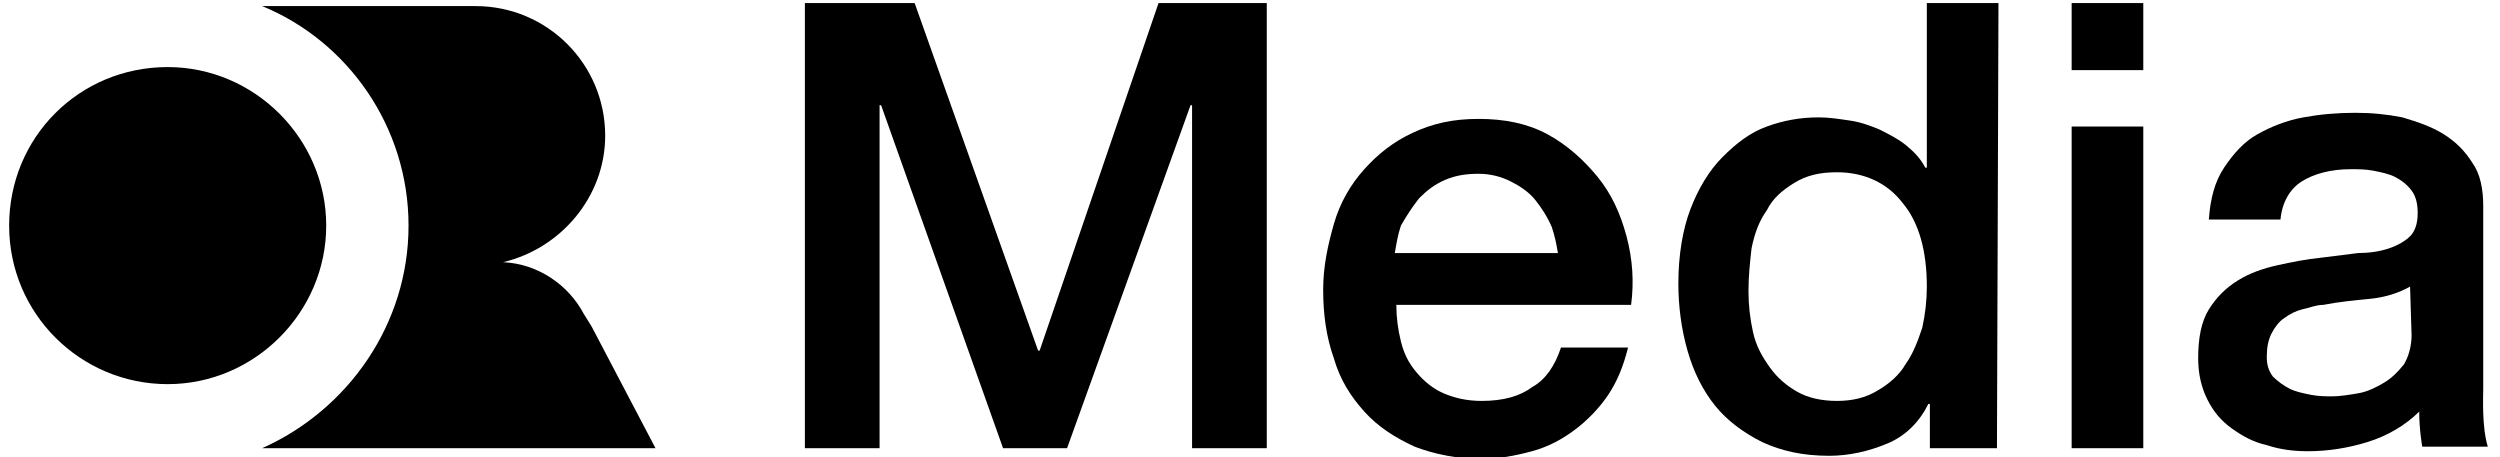
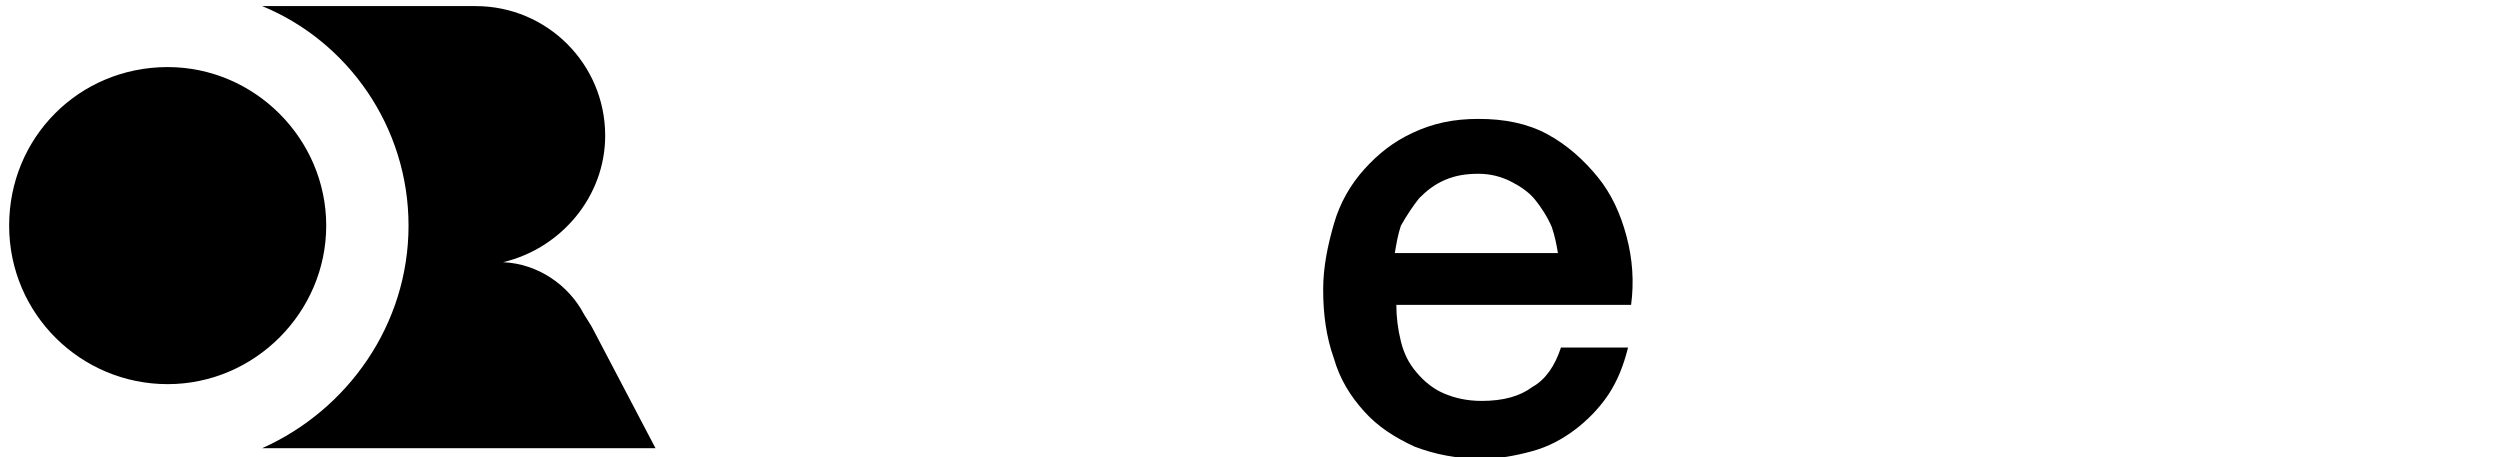
<svg xmlns="http://www.w3.org/2000/svg" version="1.1" id="Layer_1" x="0px" y="0px" viewBox="0 0 164 30" style="enable-background:new 0 0 164 30;" xml:space="preserve">
  <g>
    <path d="M11,4.4c5.7,0,10.4,4.7,10.4,10.4S16.7,25.2,11,25.2S0.6,20.6,0.6,14.8S5.2,4.4,11,4.4" />
    <path d="M26.8,14.8c0,6.5-4,12.1-9.6,14.6H43l-4.2-8l-0.5-0.8c-1-1.9-3-3.3-5.3-3.4l0,0c3.8-0.9,6.7-4.3,6.7-8.3   c0-4.7-3.8-8.5-8.5-8.5H17.2C22.8,2.7,26.8,8.3,26.8,14.8" />
-     <path d="M52.8,0.2H60l8.1,22.8h0.1L76,0.2h7.1v29.2h-4.9V6.9h-0.1l-8.1,22.5h-4.2L57.8,6.9h-0.1v22.5h-4.9L52.8,0.2L52.8,0.2z" />
-     <path d="M131,29.4h-4.4v-2.9h-0.1c-0.6,1.2-1.5,2.1-2.7,2.6c-1.2,0.5-2.5,0.8-3.8,0.8c-1.7,0-3.1-0.3-4.4-0.9   c-1.2-0.6-2.3-1.4-3.1-2.4c-0.8-1-1.4-2.2-1.8-3.6c-0.4-1.4-0.6-2.9-0.6-4.4c0-1.9,0.3-3.6,0.8-4.9s1.2-2.5,2.1-3.4s1.8-1.6,2.9-2   c1.1-0.4,2.2-0.6,3.4-0.6c0.7,0,1.3,0.1,2,0.2c0.7,0.1,1.3,0.3,2,0.6c0.6,0.3,1.2,0.6,1.7,1c0.5,0.4,1,0.9,1.3,1.5h0.1V0.2h4.7   L131,29.4L131,29.4z M114.7,19.1c0,0.9,0.1,1.8,0.3,2.7c0.2,0.9,0.6,1.6,1.1,2.3c0.5,0.7,1.1,1.2,1.8,1.6c0.7,0.4,1.6,0.6,2.6,0.6   c1,0,1.9-0.2,2.7-0.7c0.7-0.4,1.4-1,1.8-1.7c0.5-0.7,0.8-1.5,1.1-2.4c0.2-0.9,0.3-1.8,0.3-2.7c0-2.3-0.5-4.2-1.6-5.5   c-1-1.3-2.5-2-4.3-2c-1.1,0-2,0.2-2.8,0.7s-1.4,1-1.8,1.8c-0.5,0.7-0.8,1.5-1,2.5C114.8,17.2,114.7,18.1,114.7,19.1L114.7,19.1z" />
-     <path d="M135.9,0.2h4.7v4.4h-4.7V0.2z M135.9,8.3h4.7v21.1h-4.7C135.9,29.4,135.9,8.3,135.9,8.3z" />
-     <path d="M162.9,25.5V13.5c0-1.1-0.2-2.1-0.7-2.8c-0.5-0.8-1.1-1.4-1.9-1.9s-1.7-0.8-2.7-1.1c-1-0.2-2-0.3-3.1-0.3   c-1.2,0-2.3,0.1-3.4,0.3c-1.1,0.2-2.1,0.6-3,1.1c-0.9,0.5-1.6,1.3-2.2,2.2c-0.6,0.9-0.9,2-1,3.4h4.7c0.1-1.1,0.6-2,1.4-2.5   c0.8-0.5,1.9-0.8,3.2-0.8c0.5,0,1,0,1.5,0.1c0.5,0.1,1,0.2,1.4,0.4s0.8,0.5,1.1,0.9c0.3,0.4,0.4,0.9,0.4,1.5c0,0.7-0.2,1.2-0.5,1.5   c-0.3,0.3-0.8,0.6-1.4,0.8c-0.6,0.2-1.3,0.3-2,0.3c-0.8,0.1-1.6,0.2-2.4,0.3c-1,0.1-2,0.3-2.9,0.5s-1.8,0.5-2.6,1   c-0.8,0.5-1.4,1.1-1.9,1.9s-0.7,1.9-0.7,3.2c0,1,0.2,1.9,0.6,2.7c0.4,0.8,0.9,1.4,1.6,1.9c0.7,0.5,1.4,0.9,2.3,1.1   c0.9,0.3,1.8,0.4,2.7,0.4c1.3,0,2.6-0.2,3.9-0.6c1.3-0.4,2.5-1.1,3.4-2c0,1.2,0.2,2.3,0.2,2.3h4.3C162.8,28,162.9,26,162.9,25.5   L162.9,25.5z M158.2,22c0,0.7-0.2,1.4-0.5,1.9c-0.4,0.5-0.8,0.9-1.3,1.2c-0.5,0.3-1.1,0.6-1.7,0.7c-0.6,0.1-1.2,0.2-1.7,0.2   c-0.4,0-0.9,0-1.4-0.1c-0.5-0.1-1-0.2-1.4-0.4c-0.4-0.2-0.8-0.5-1.1-0.8c-0.3-0.4-0.4-0.8-0.4-1.3c0-0.6,0.1-1.1,0.3-1.5   c0.2-0.4,0.5-0.8,0.8-1c0.4-0.3,0.8-0.5,1.2-0.6c0.5-0.1,0.9-0.3,1.4-0.3c1-0.2,2.1-0.3,3.1-0.4c1-0.1,1.9-0.4,2.6-0.8L158.2,22   L158.2,22z" />
    <path d="M106.7,15.5c-0.4-1.5-1-2.8-1.9-3.9c-0.9-1.1-2-2.1-3.3-2.8c-1.3-0.7-2.8-1-4.5-1c-1.7,0-3,0.3-4.3,0.9   c-1.3,0.6-2.3,1.4-3.2,2.4c-0.9,1-1.6,2.2-2,3.6s-0.7,2.8-0.7,4.3c0,1.6,0.2,3.1,0.7,4.5c0.4,1.4,1.1,2.5,2,3.5   c0.9,1,2,1.7,3.3,2.3c1.3,0.5,2.8,0.8,4.4,0.8c1.1,0,2.2-0.2,3.3-0.5s2-0.8,2.8-1.4c0.8-0.6,1.6-1.4,2.2-2.3s1-1.9,1.3-3.1h-4.4   c-0.4,1.2-1,2.1-1.9,2.6c-0.8,0.6-1.9,0.9-3.3,0.9c-1,0-1.8-0.2-2.5-0.5c-0.7-0.3-1.3-0.8-1.8-1.4c-0.5-0.6-0.8-1.2-1-2   c-0.2-0.8-0.3-1.6-0.3-2.4H107C107.2,18.5,107.1,17,106.7,15.5L106.7,15.5z M93.1,13c0.5-0.5,1-0.9,1.7-1.2   c0.7-0.3,1.4-0.4,2.2-0.4s1.5,0.2,2.1,0.5c0.6,0.3,1.2,0.7,1.6,1.2c0.4,0.5,0.8,1.1,1.1,1.8c0.2,0.6,0.3,1.1,0.4,1.7H91.5   c0.1-0.6,0.2-1.2,0.4-1.8C92.3,14.1,92.7,13.5,93.1,13L93.1,13z" />
  </g>
</svg>